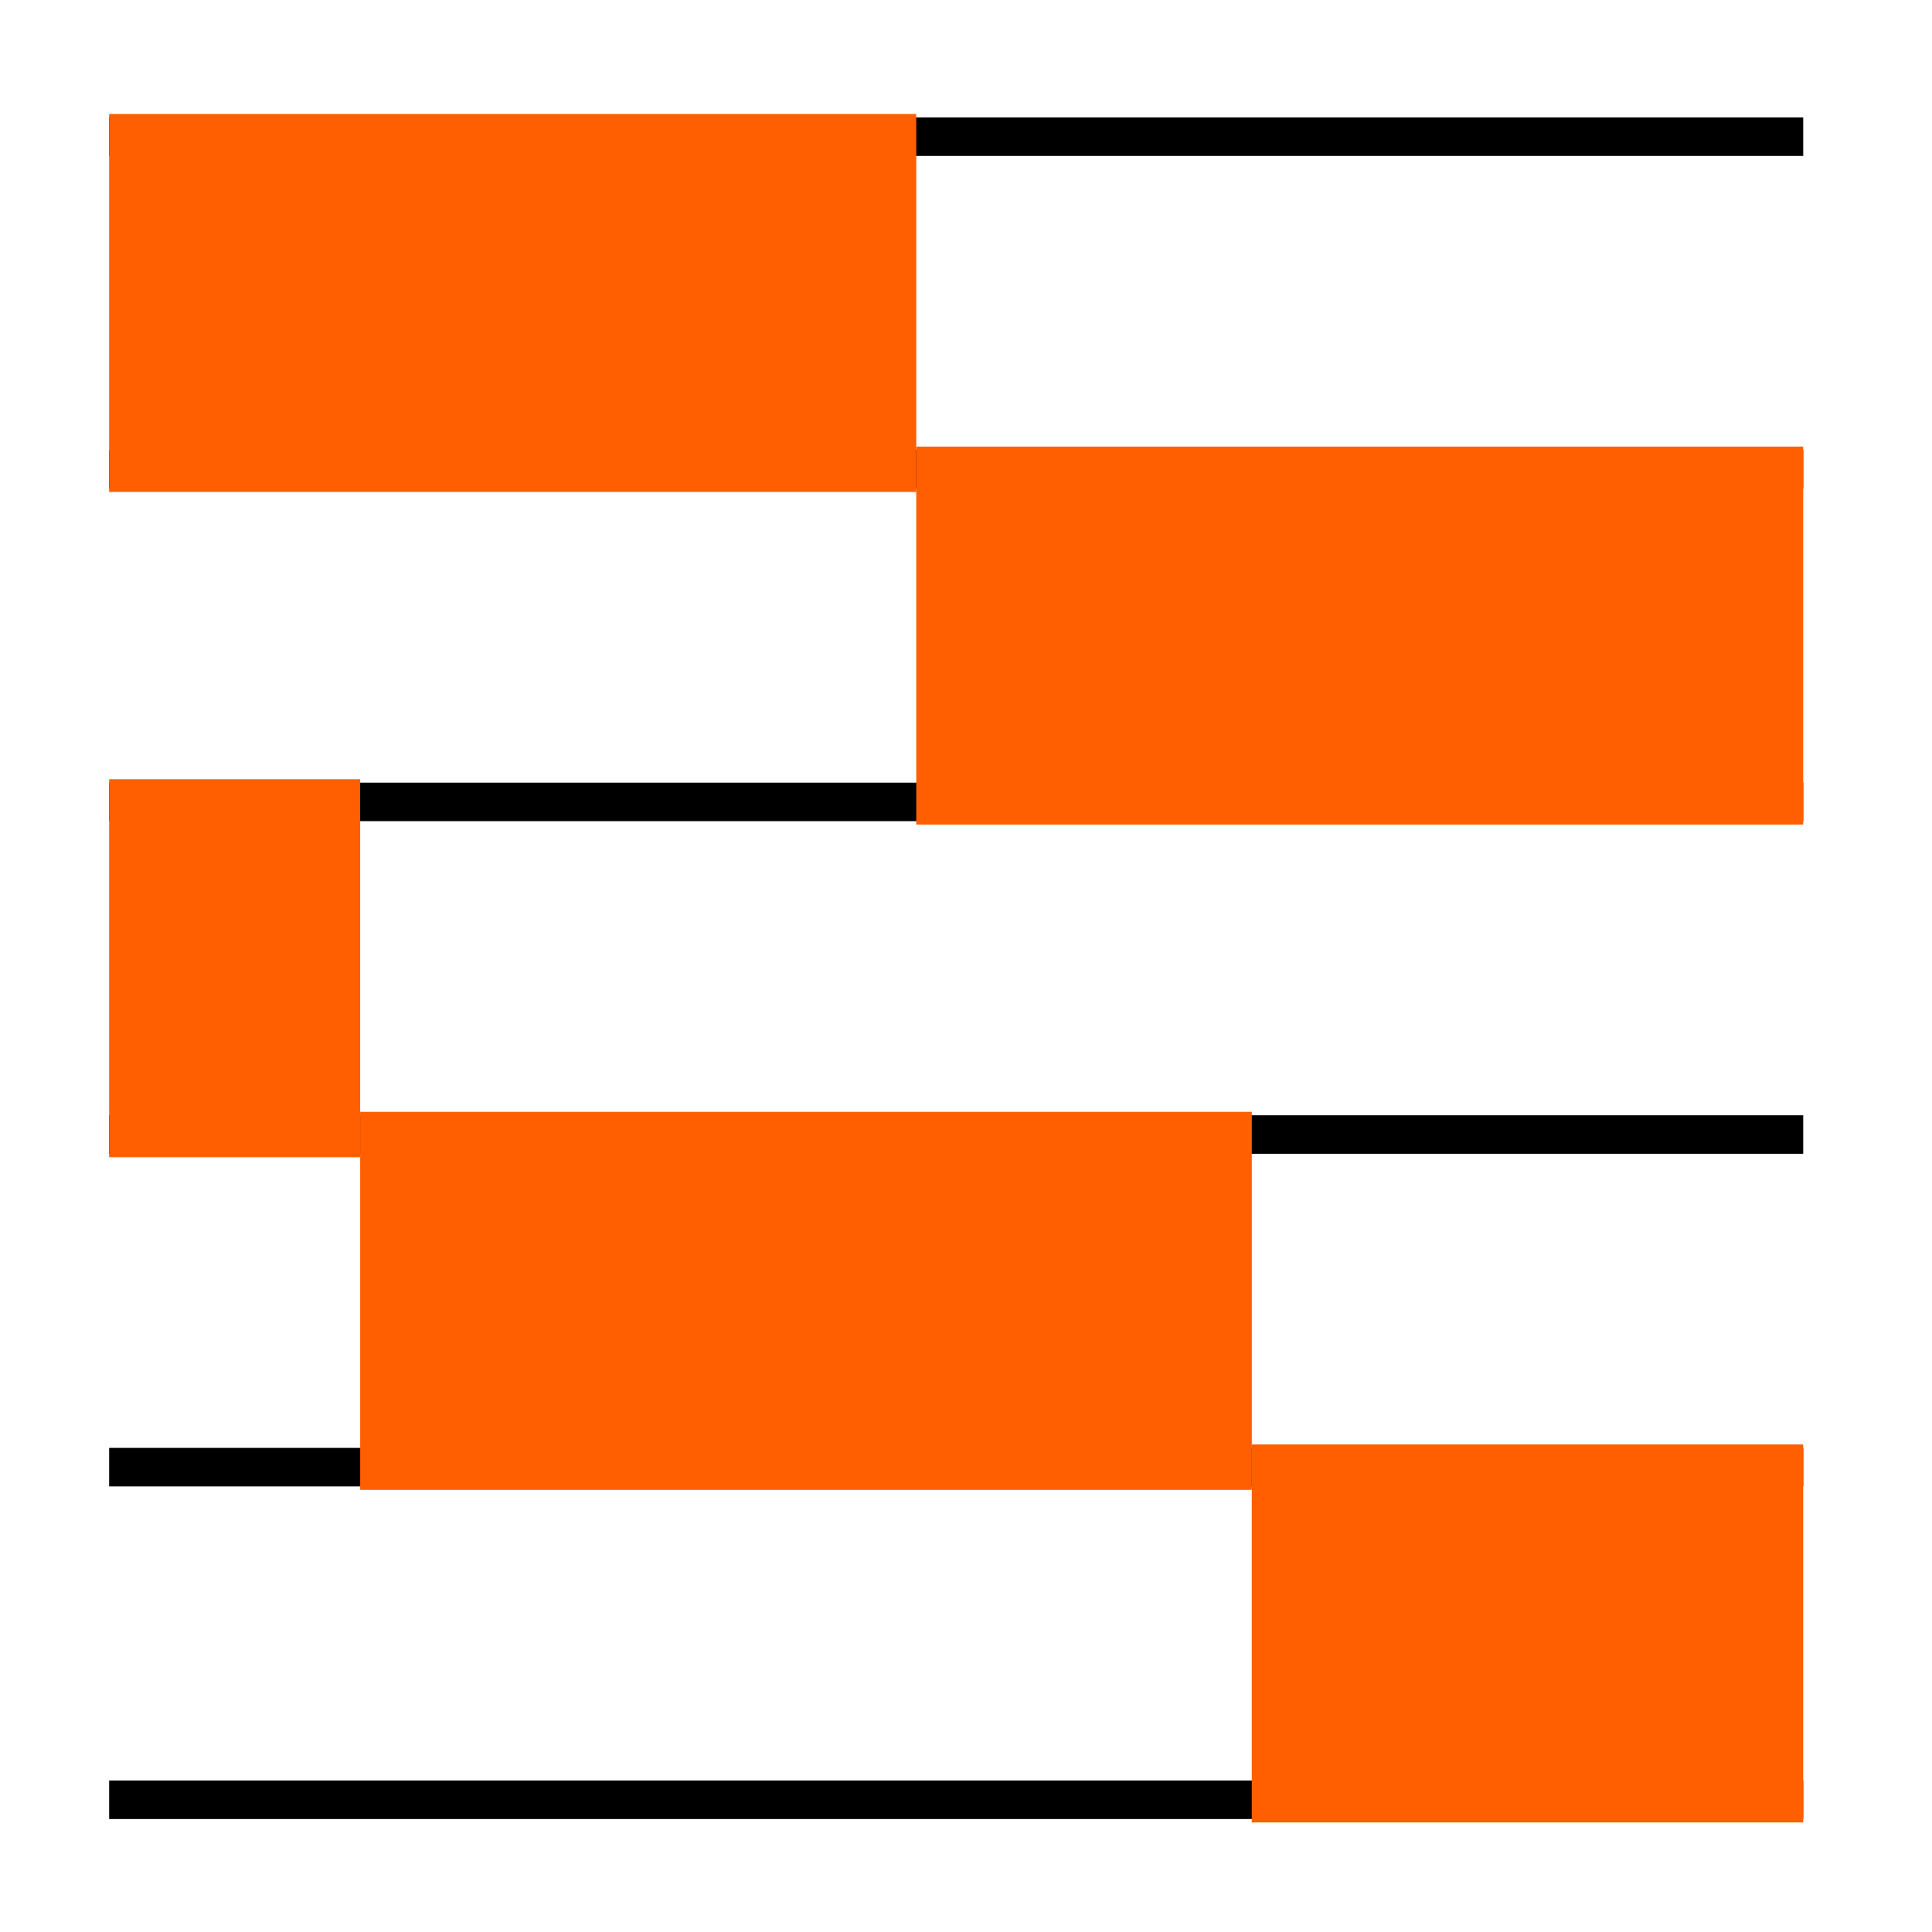
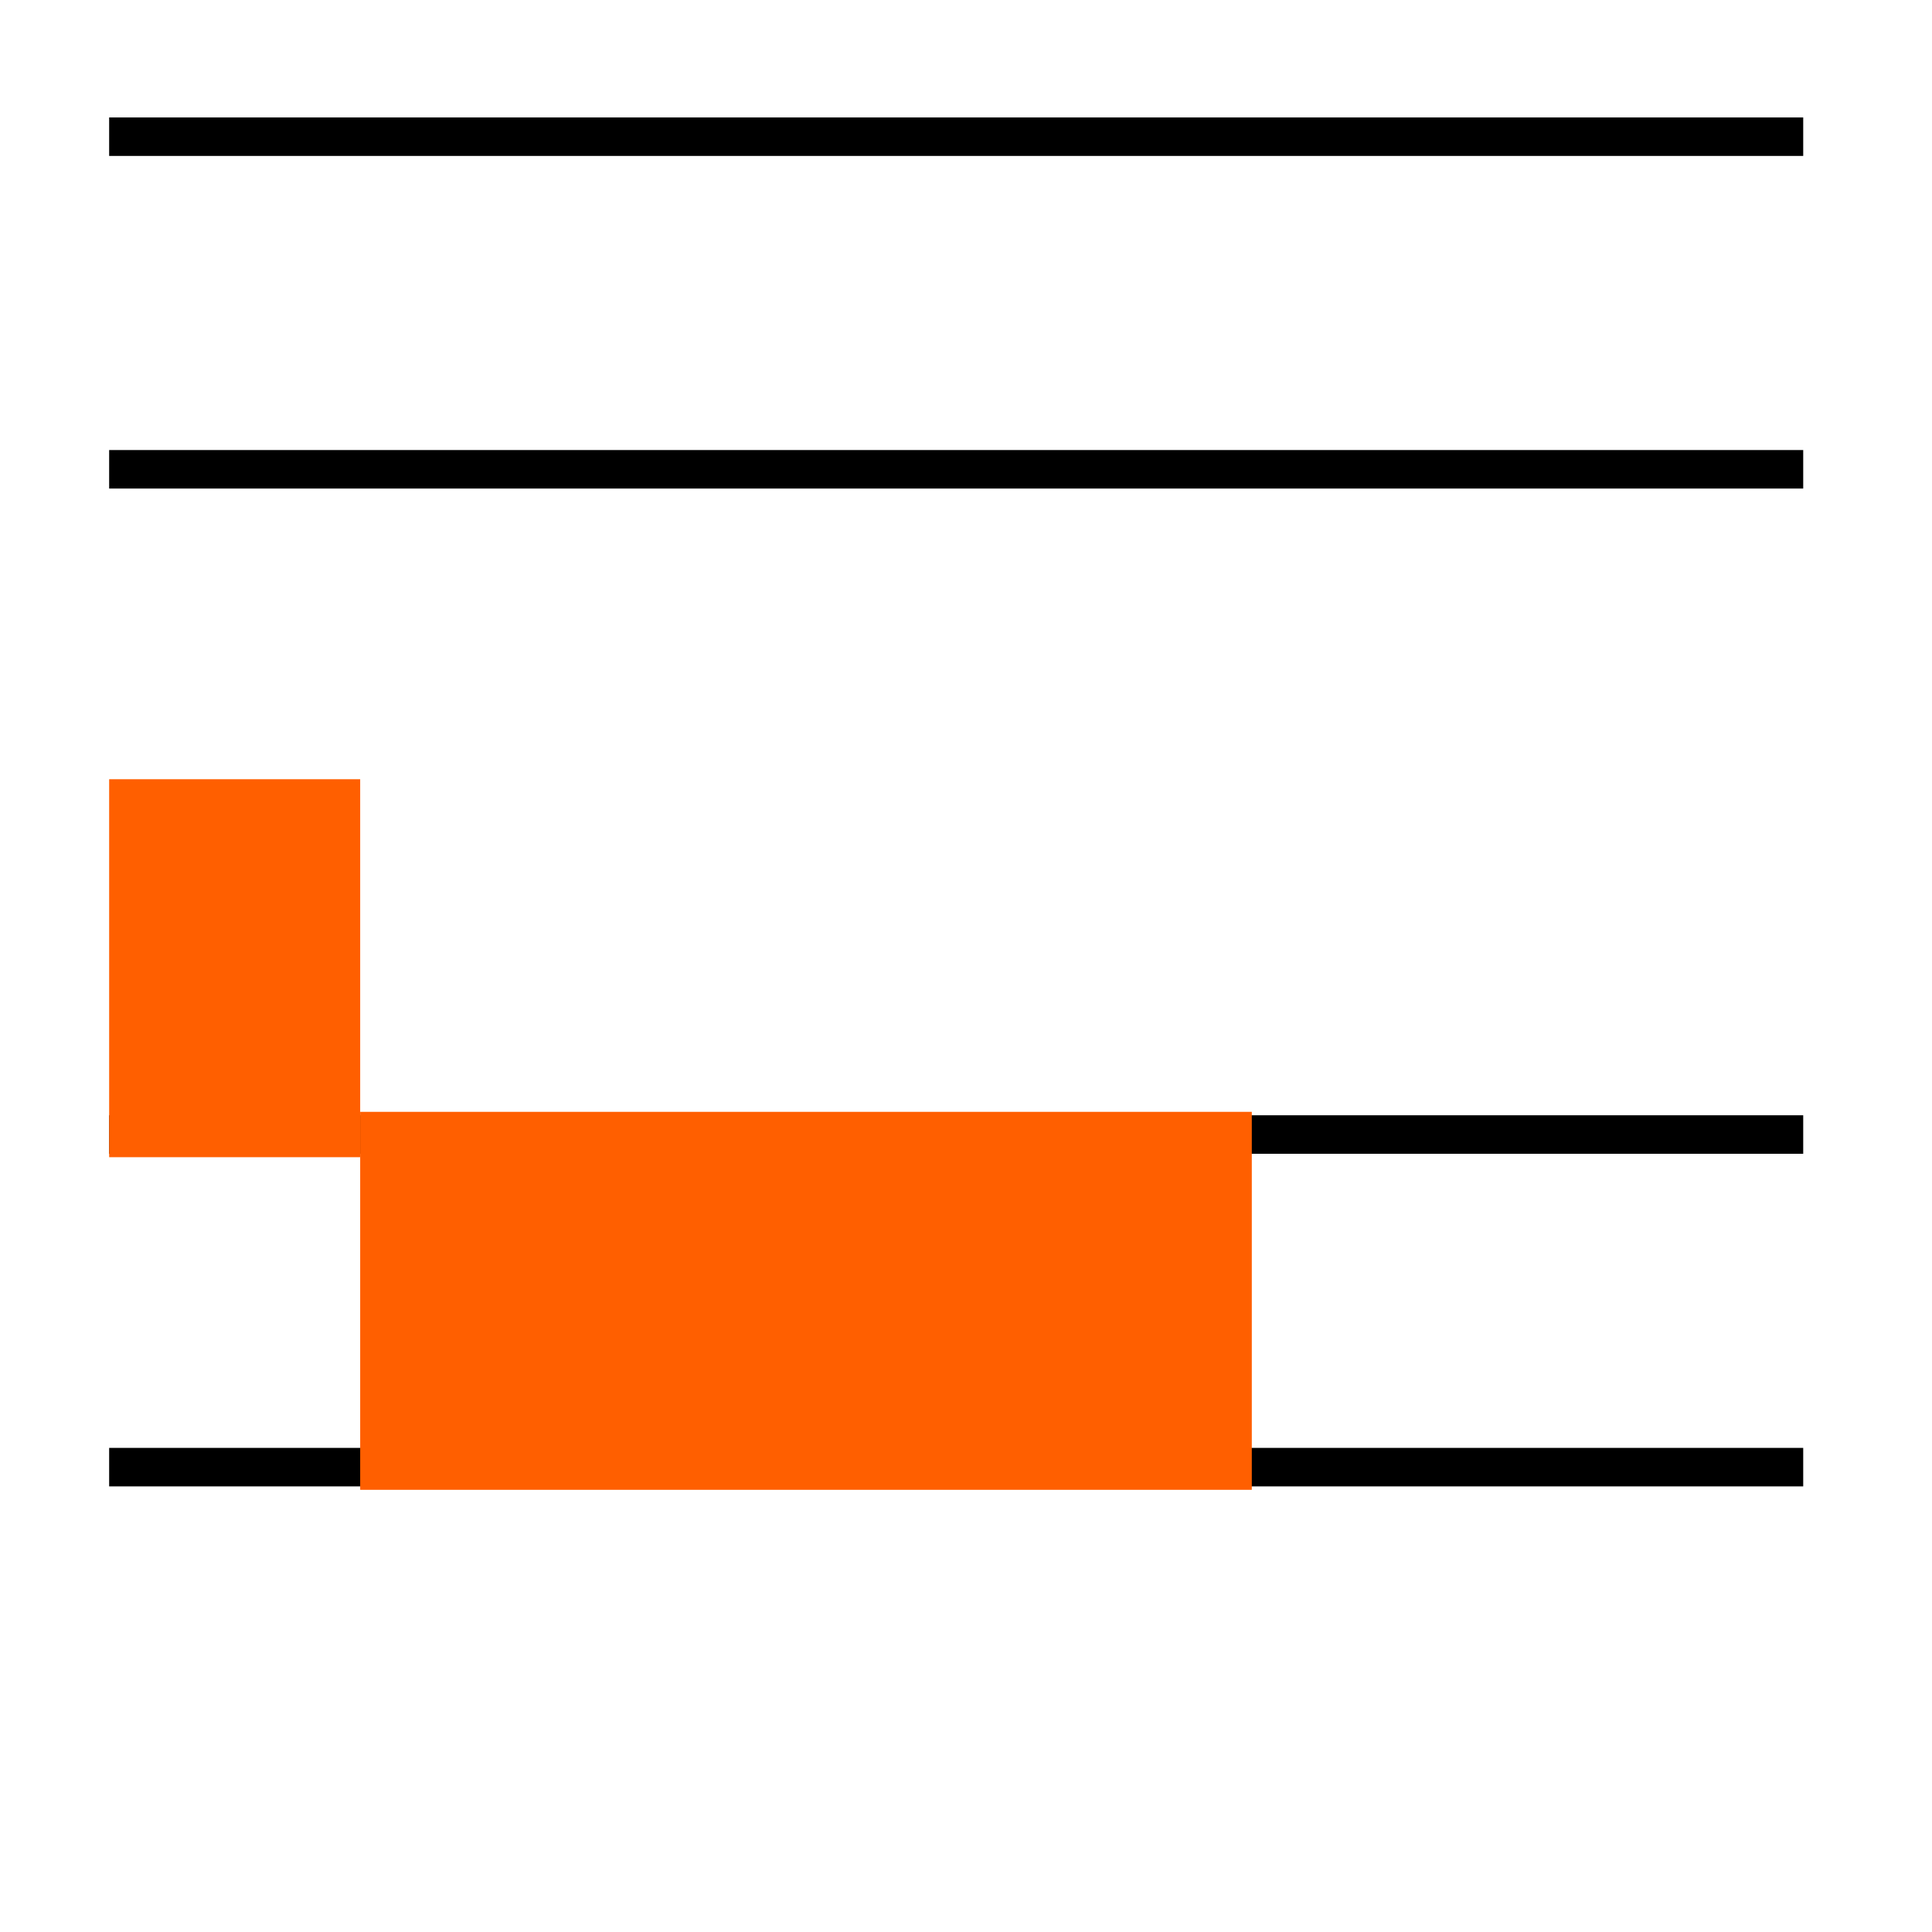
<svg xmlns="http://www.w3.org/2000/svg" width="193" height="193" viewBox="0 0 193 193" fill="none">
  <path d="M10.904 146.562H180.135" stroke="black" stroke-width="3.846" stroke-miterlimit="10" />
  <path d="M10.904 113.335H180.135" stroke="black" stroke-width="3.846" stroke-miterlimit="10" />
-   <path d="M10.904 80.108H180.135" stroke="black" stroke-width="3.846" stroke-miterlimit="10" />
  <path d="M10.904 46.881H180.135" stroke="black" stroke-width="3.846" stroke-miterlimit="10" />
-   <path d="M10.904 179.792H180.135" stroke="black" stroke-width="3.846" stroke-miterlimit="10" />
  <path d="M10.904 13.654H180.135" stroke="black" stroke-width="3.846" stroke-miterlimit="10" />
  <path d="M35.981 77.842H10.904V115.6H35.981V77.842Z" fill="#FF5F00" />
  <path d="M125.05 111.069H35.981V148.827H125.05V111.069Z" fill="#FF5F00" />
-   <path d="M180.131 144.296H125.046V182.054H180.131V144.296Z" fill="#FF5F00" />
-   <path d="M91.531 11.388H10.904V49.146H91.531V11.388Z" fill="#FF5F00" />
-   <path d="M180.134 44.615H91.53V82.373H180.134V44.615Z" fill="#FF5F00" />
</svg>